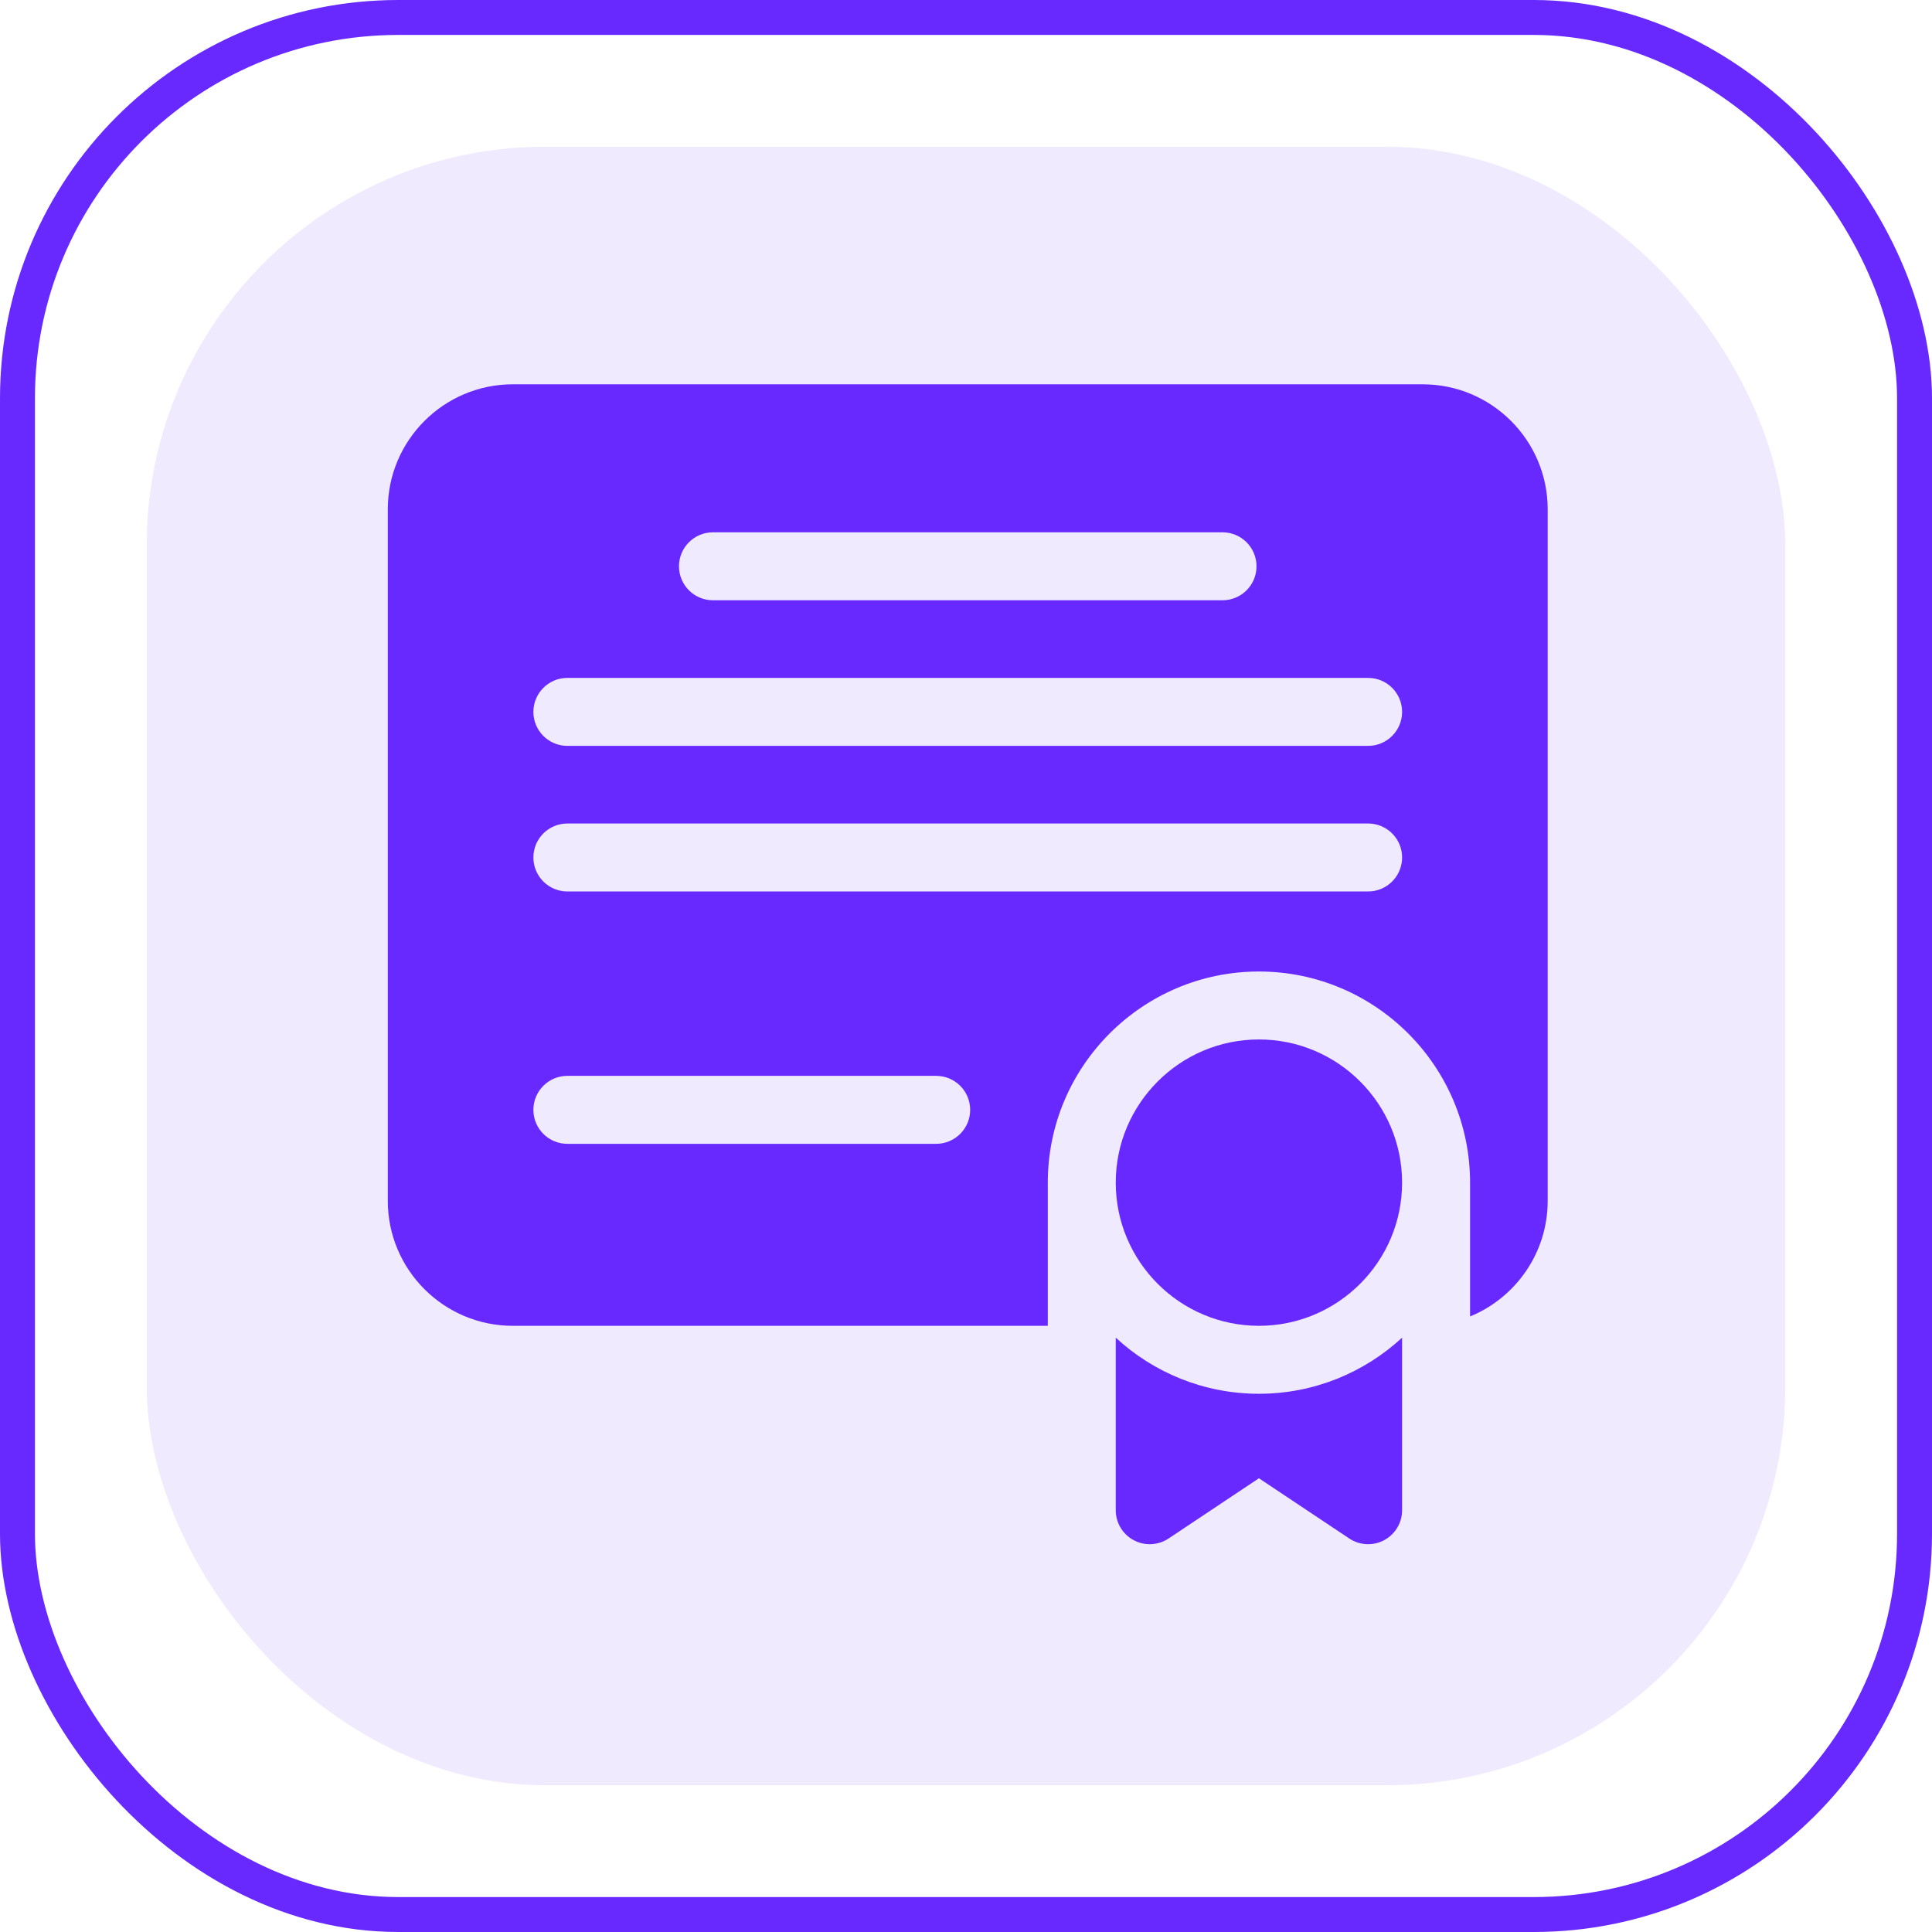
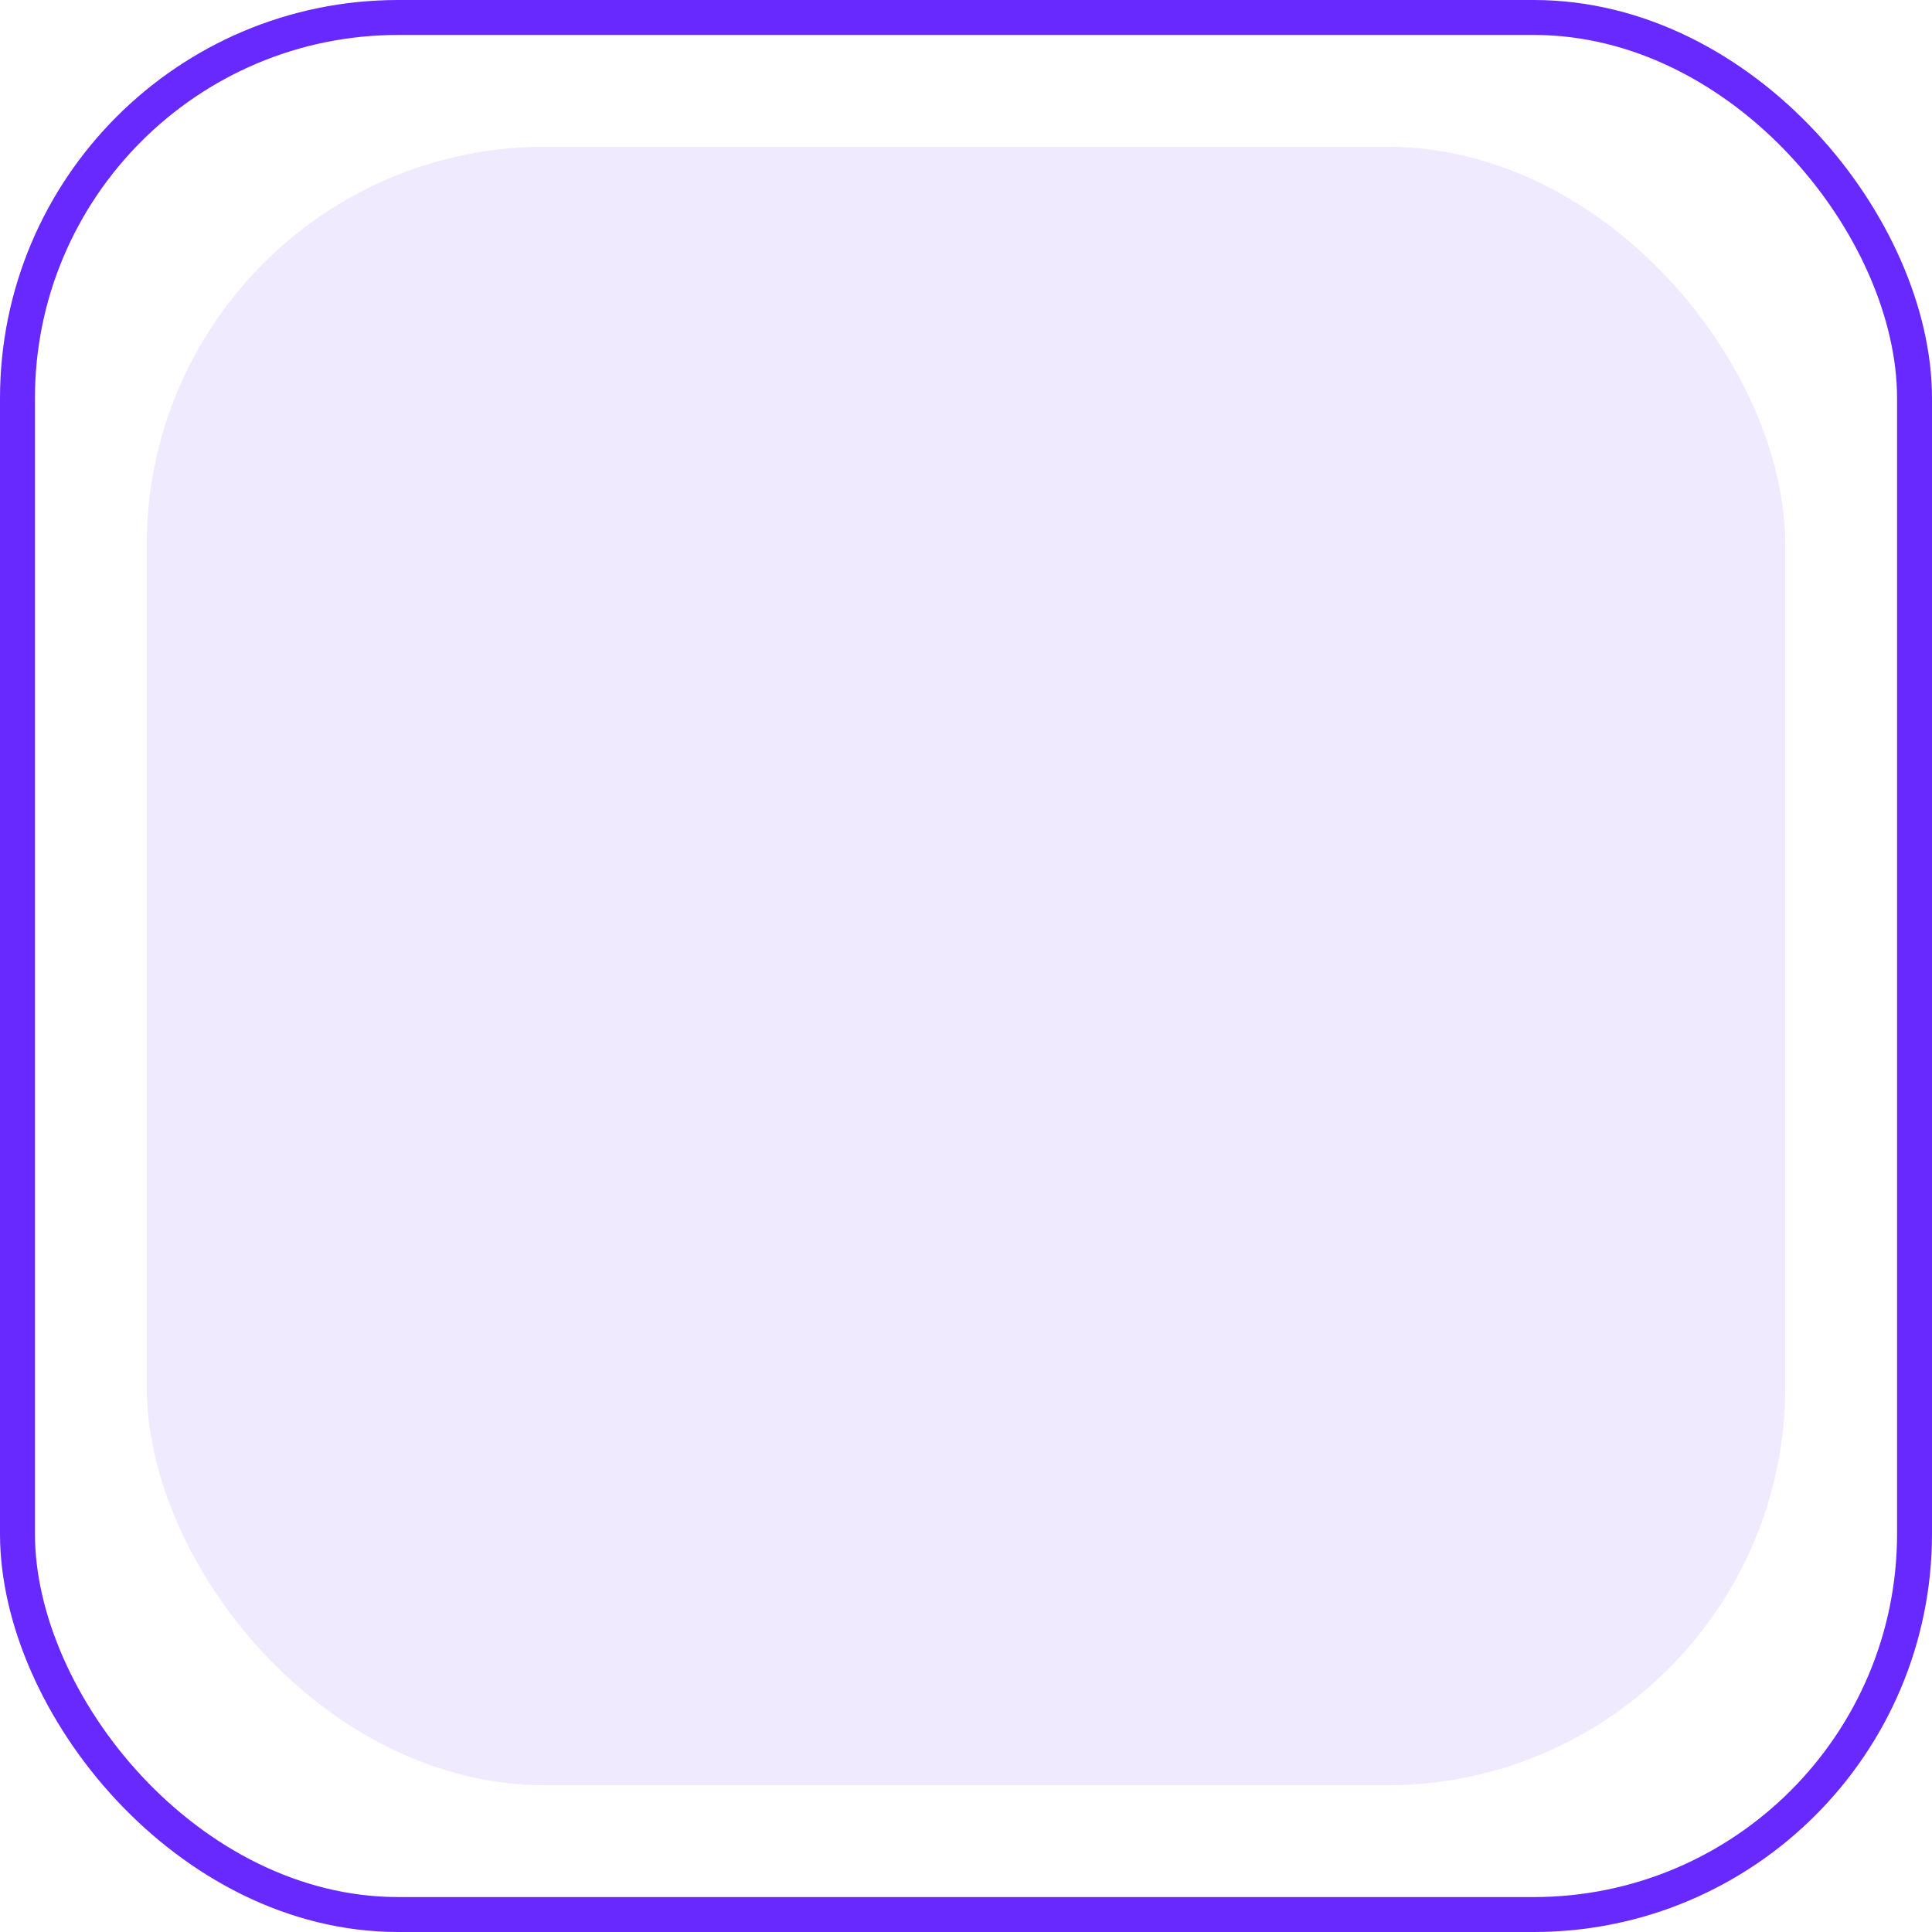
<svg xmlns="http://www.w3.org/2000/svg" fill="none" viewBox="0 0 553 553" height="553" width="553">
  <rect stroke-width="10" stroke="#6729FF" rx="109" height="543" width="543" y="5" x="5" />
  <rect fill-opacity="0.1" fill="#6729FF" rx="114" height="469" width="469" y="42" x="42" />
  <g clip-path="url(#clip0_1628_1341)">
    <path fill="#6729FF" d="M407.228 110H146.772C127.047 110 111 126.048 111 145.772V343.719C111 363.444 127.047 379.491 146.772 379.491H299.912V338.509C299.912 305.186 327.022 278.075 360.346 278.075C393.669 278.075 420.779 305.186 420.779 338.509V376.816C433.803 371.465 443 358.649 443 343.719V145.772C443 126.048 426.952 110 407.228 110ZM204.072 152.364H349.928C355.299 152.364 359.654 156.719 359.654 162.091C359.654 167.463 355.299 171.817 349.928 171.817H204.072C198.701 171.817 194.346 167.463 194.346 162.091C194.346 156.719 198.701 152.364 204.072 152.364ZM267.965 327.4H162.399C157.028 327.4 152.672 323.045 152.672 317.673C152.672 312.301 157.028 307.947 162.399 307.947H267.965C273.338 307.947 277.692 312.301 277.692 317.673C277.692 323.045 273.338 327.4 267.965 327.4ZM391.6 255.164H162.399C157.028 255.164 152.672 250.809 152.672 245.437C152.672 240.066 157.028 235.711 162.399 235.711H391.6C396.973 235.711 401.327 240.066 401.327 245.437C401.326 250.809 396.973 255.164 391.6 255.164ZM391.6 213.491H162.399C157.028 213.491 152.672 209.136 152.672 203.764C152.672 198.392 157.028 194.038 162.399 194.038H391.6C396.973 194.038 401.327 198.392 401.327 203.764C401.326 209.136 396.973 213.491 391.6 213.491Z" />
-     <path fill="#6729FF" d="M360.344 297.527C337.747 297.527 319.363 315.912 319.363 338.509C319.363 361.105 337.748 379.489 360.344 379.489C382.941 379.489 401.324 361.105 401.324 338.509C401.324 315.912 382.941 297.527 360.344 297.527Z" />
+     <path fill="#6729FF" d="M360.344 297.527C337.747 297.527 319.363 315.912 319.363 338.509C382.941 379.489 401.324 361.105 401.324 338.509C401.324 315.912 382.941 297.527 360.344 297.527Z" />
    <path fill="#6729FF" d="M319.363 382.883V432.273C319.363 435.86 321.337 439.156 324.5 440.849C325.938 441.619 327.515 442 329.089 442C330.976 442 332.858 441.451 334.485 440.366L360.344 423.126L386.203 440.366C387.831 441.451 389.712 442 391.599 442C393.172 442 394.75 441.618 396.188 440.849C399.351 439.157 401.324 435.861 401.324 432.273V382.883C390.545 392.845 376.144 398.943 360.344 398.943C344.543 398.943 330.142 392.845 319.363 382.883Z" />
  </g>
  <defs>
    <clipPath id="clip0_1628_1341">
-       <rect transform="translate(111 110)" fill="white" height="332" width="332" />
-     </clipPath>
+       </clipPath>
  </defs>
</svg>